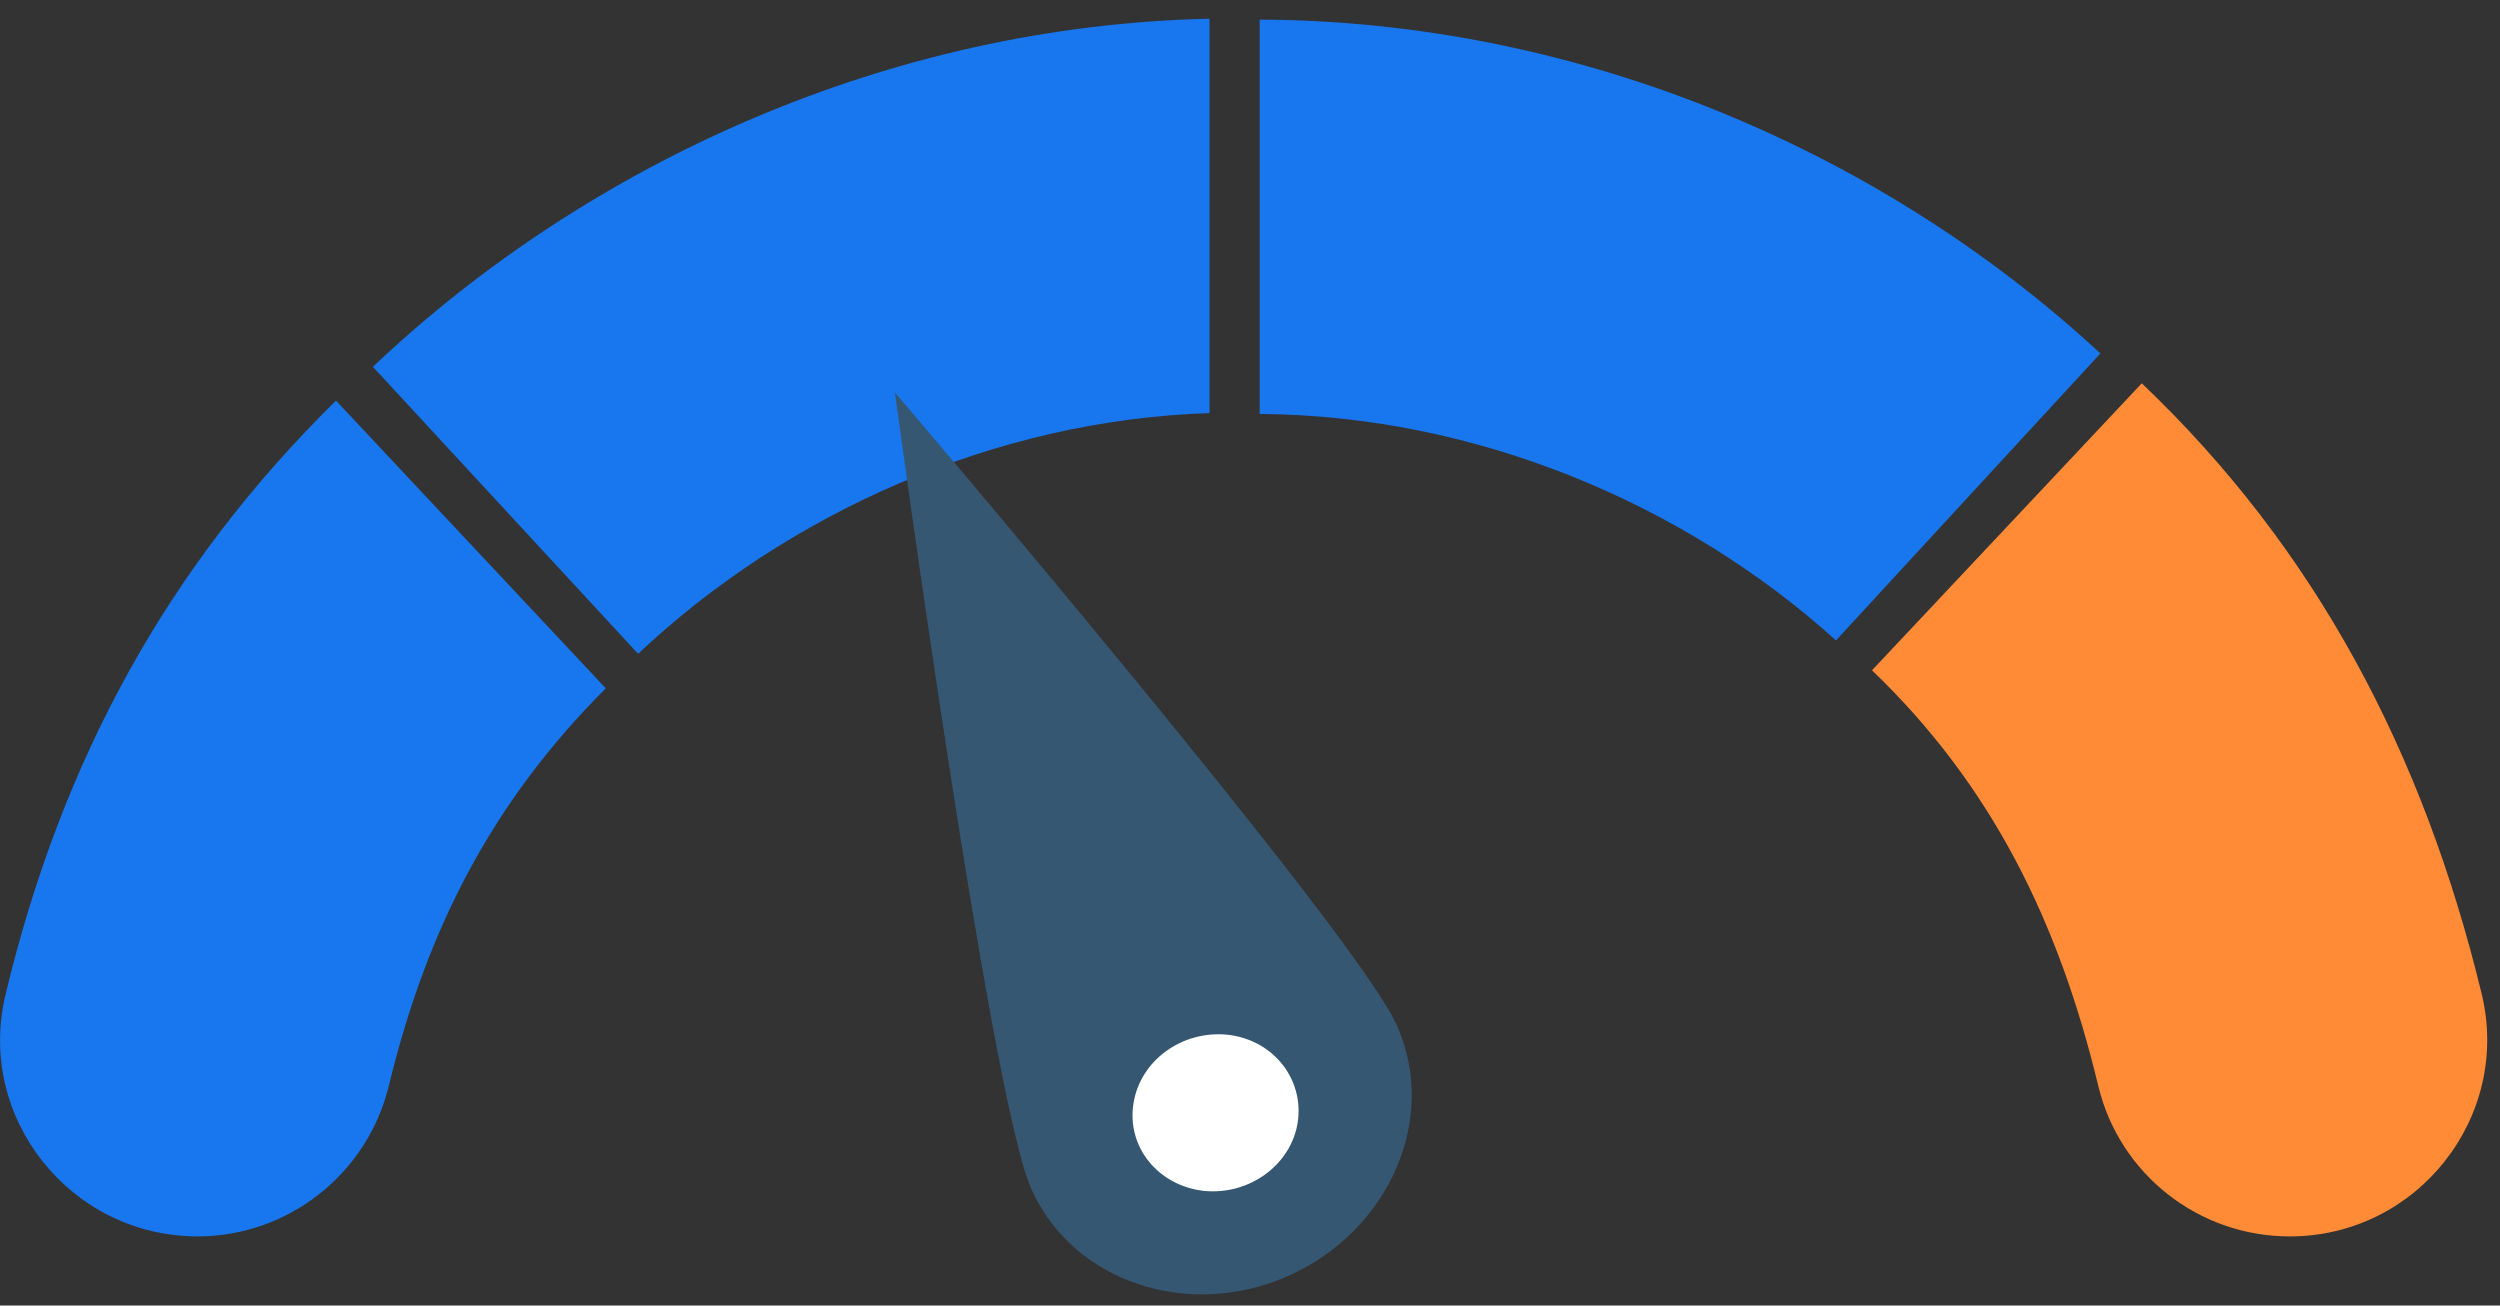
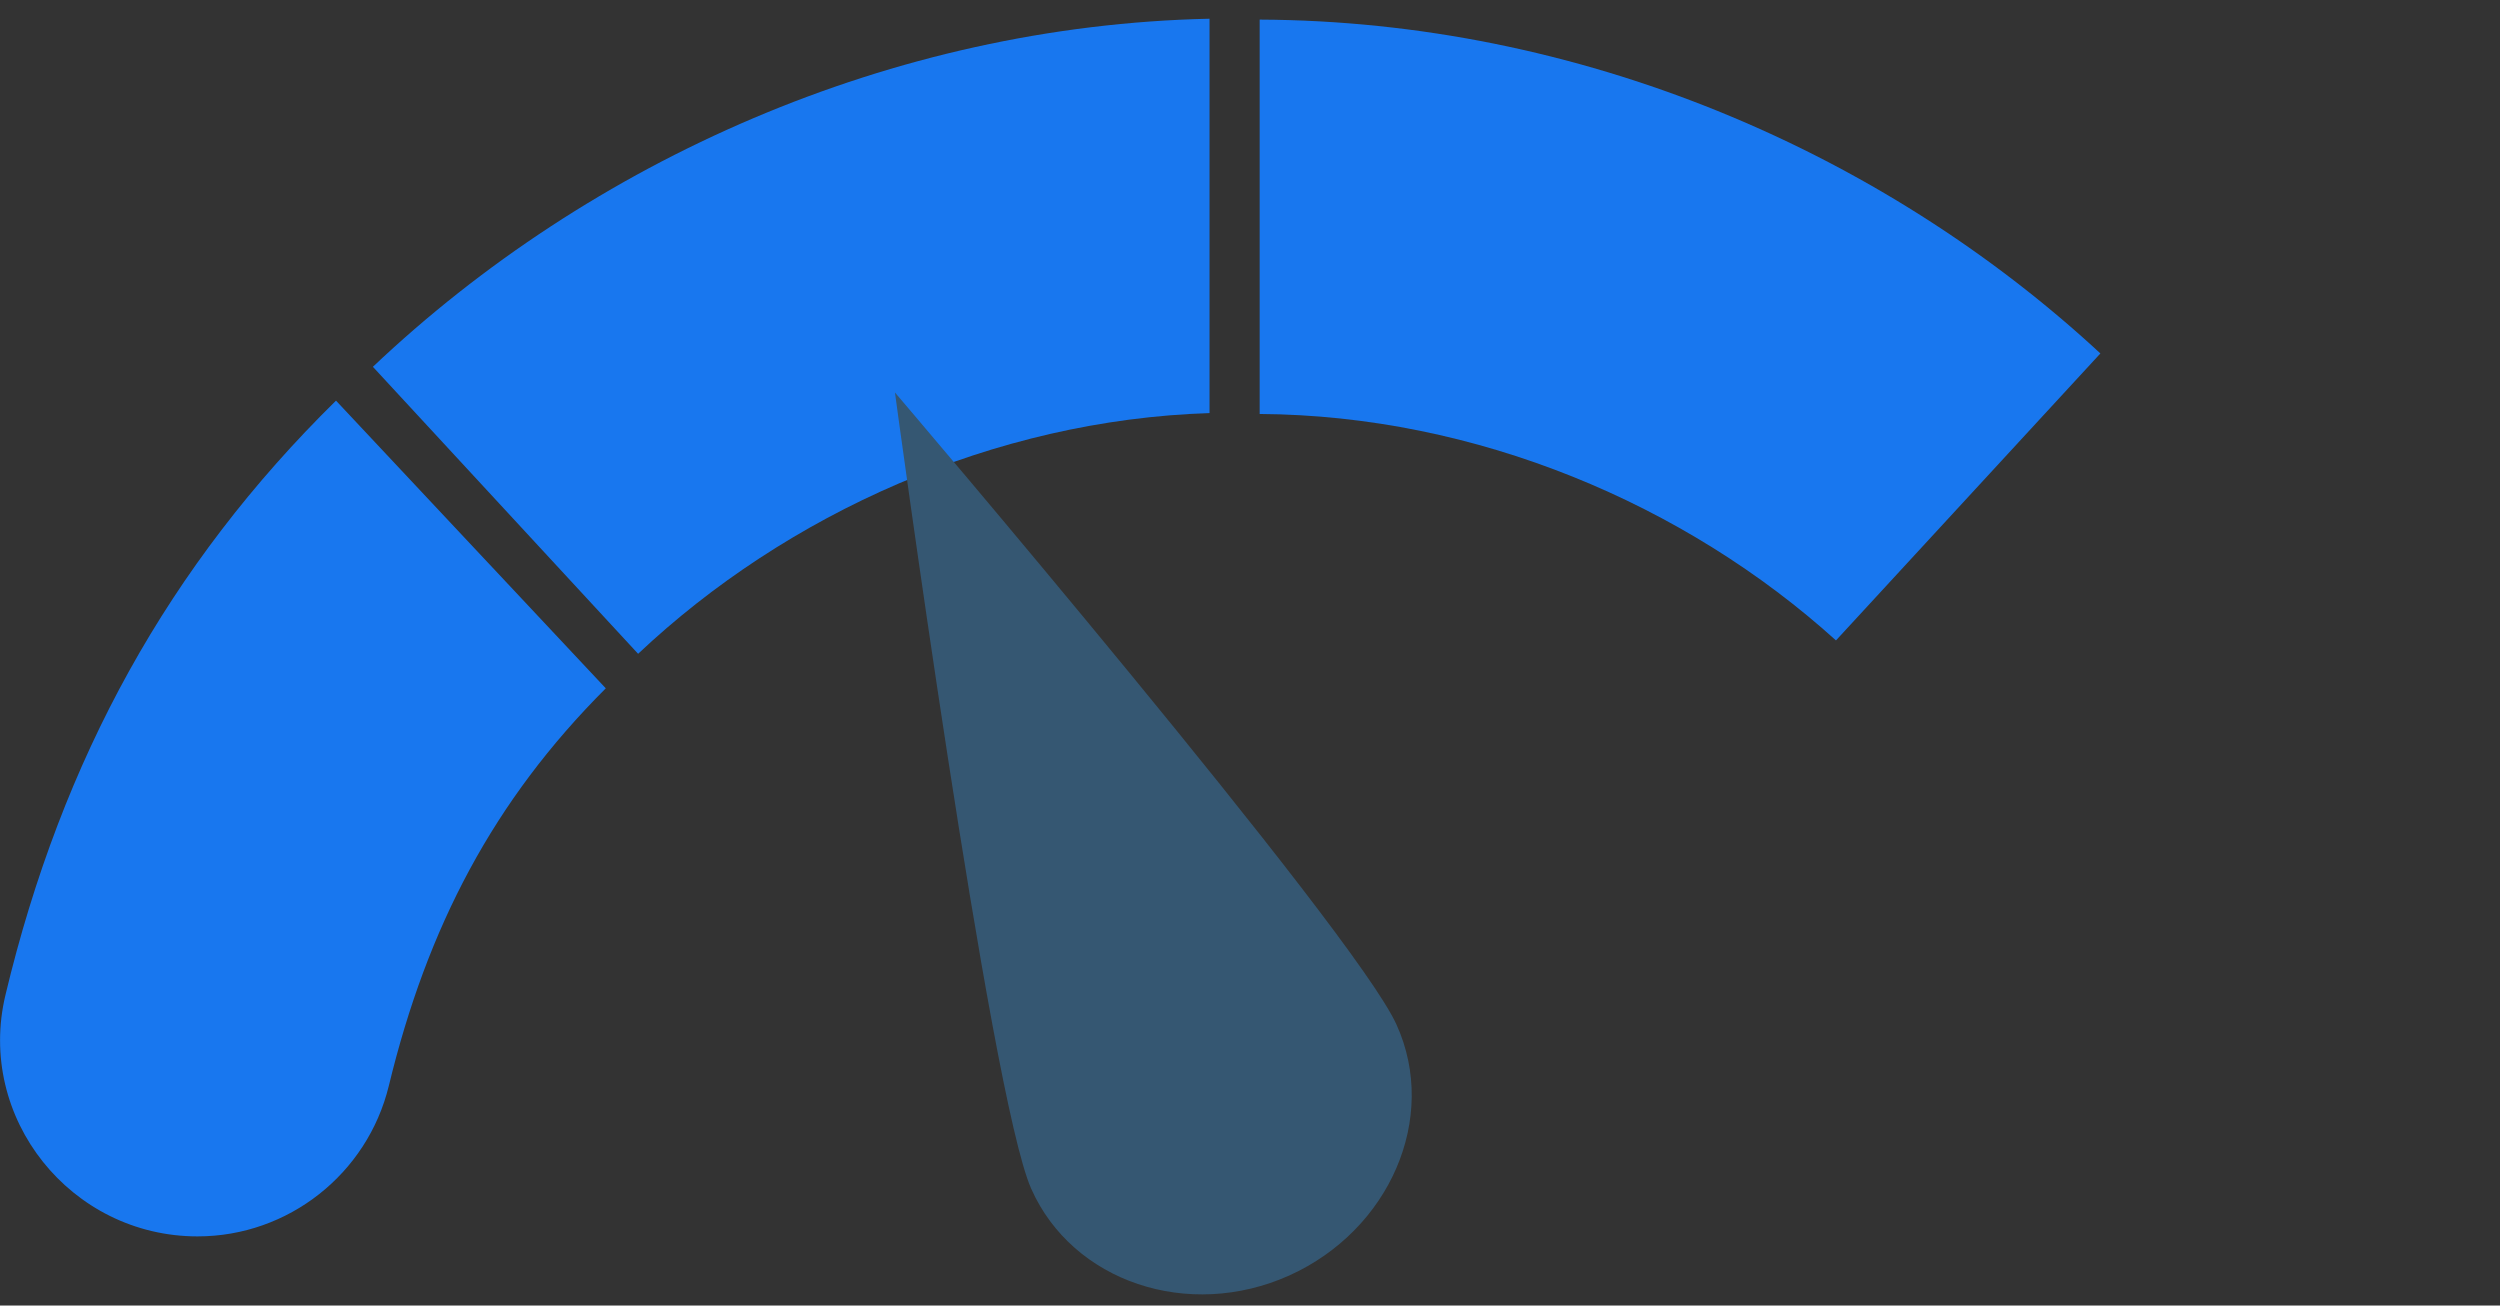
<svg xmlns="http://www.w3.org/2000/svg" width="90" height="47" viewBox="0 0 90 47" fill="none">
  <rect x="0" y="0" width="90" height="47" fill="#333333" stroke="none" />
  <g id="Group">
    <g id="Group_2">
      <path id="Vector" d="M43.543 0.674C32.095 0.922 21.243 5.797 13.424 13.205L22.972 23.537C28.306 18.507 35.773 15.119 43.543 14.871V0.674Z" fill="#1877EF" />
      <path id="Vector_2" d="M45.348 0.706V14.903C53.147 14.952 60.67 18.15 66.095 23.055L75.614 12.724C67.694 5.39 56.804 0.756 45.348 0.706Z" fill="#1877EF" />
      <path id="Vector_3" d="M12.096 14.423C6.075 20.345 2.23 27.315 0.198 35.813C-0.867 40.248 2.552 44.51 7.111 44.51C10.381 44.51 13.23 42.255 13.999 39.084C15.386 33.361 17.77 28.818 21.808 24.78L12.096 14.423Z" fill="#1877EF" />
-       <path id="Vector_4" d="M77.104 13.799L67.392 24.131C71.678 28.244 74.105 33.138 75.542 39.109C76.311 42.281 79.16 44.511 82.43 44.511C87.014 44.511 90.408 40.224 89.343 35.789C87.237 27.093 83.373 19.77 77.104 13.799Z" fill="#FF8B37" />
      <g id="Group_3">
        <path id="Vector_5" d="M50.28 36.899C51.791 40.243 50.032 44.282 46.415 45.917C42.773 47.552 38.61 46.14 37.124 42.795C35.637 39.451 32.218 14.129 32.218 14.129C32.218 14.129 48.793 33.554 50.28 36.899Z" fill="#355772" />
-         <path id="Vector_6" d="M46.72 40.395C46.484 41.938 44.974 43.041 43.327 42.871C41.692 42.679 40.555 41.292 40.805 39.727C41.041 38.184 42.55 37.081 44.199 37.251C45.811 37.43 46.948 38.817 46.72 40.395Z" fill="white" />
      </g>
    </g>
  </g>
</svg>